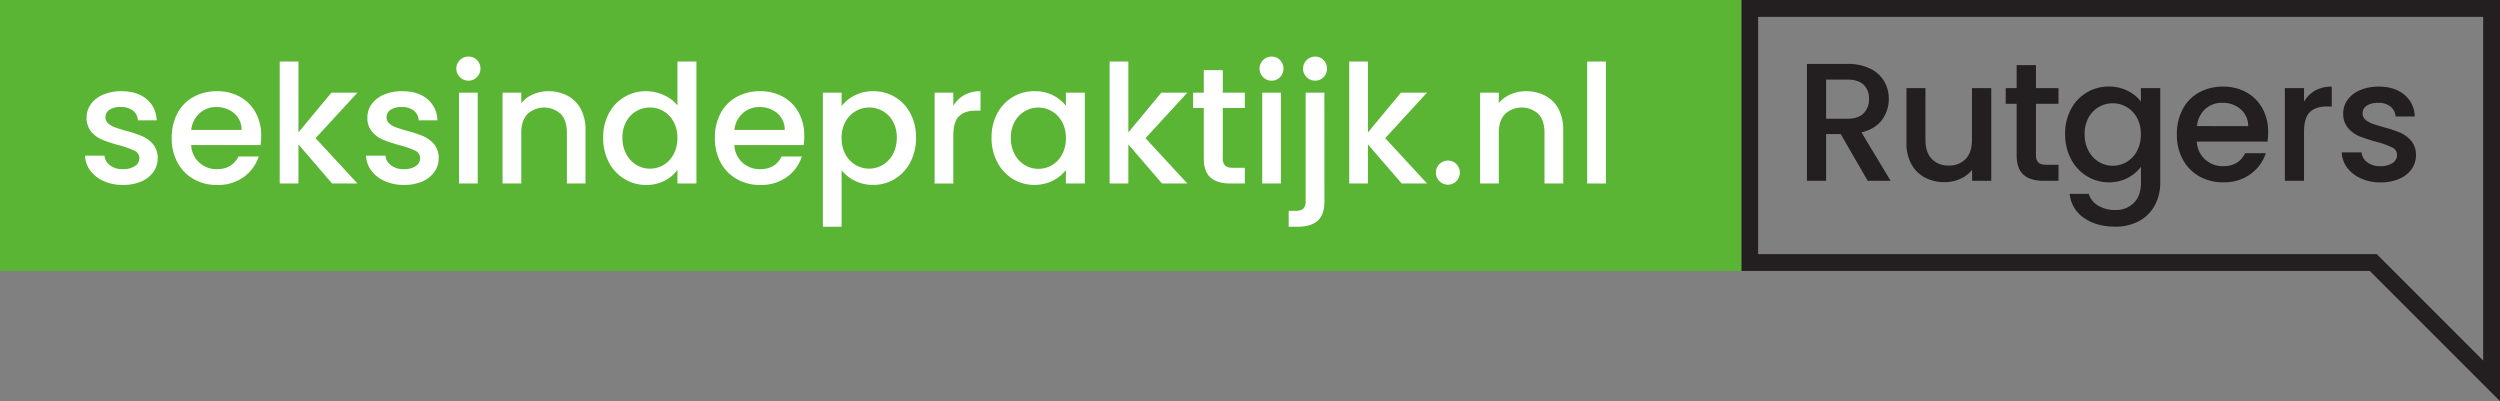
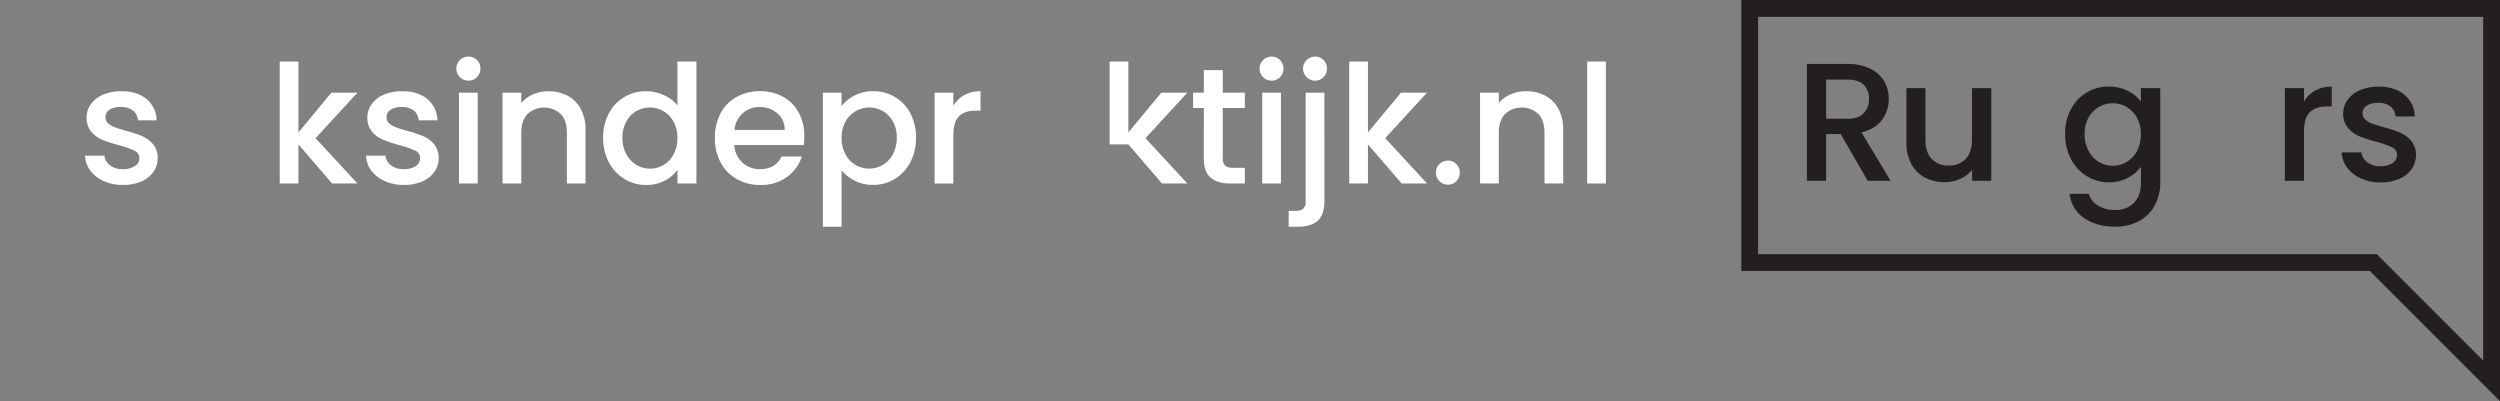
<svg xmlns="http://www.w3.org/2000/svg" width="1202" height="192.88" viewBox="0 0 1202 192.88">
  <rect x="0" y="0" width="1202" height="192.88" fill="#808080" stroke="none" />
  <defs>
    <style>
      .cls-1 {
        fill: #231f20;
      }

      .cls-2 {
        fill: #5bb534;
      }

      .cls-3 {
        fill: #fff;
      }
    </style>
  </defs>
  <g id="Layer_2" data-name="Layer 2">
    <g id="Layer_1-2" data-name="Layer 1">
      <path class="cls-1" d="M1193.91,8.12V173.36l-48.8-48.81-2.37-2.37H845.3V8.12h348.61M1202,0H837.22V130.27h302.17L1202,192.88V0Z" />
      <g>
        <path class="cls-1" d="M898,86.93,885,64.45h-7V86.93h-9.22V30.74h19.41a24.1,24.1,0,0,1,11,2.26,15.67,15.67,0,0,1,6.71,6.07,16.51,16.51,0,0,1,2.23,8.49,16.82,16.82,0,0,1-3.2,10Q901.67,62,895,63.65L909,86.93ZM878,57.1h10.19c3.45,0,6.05-.87,7.8-2.59a9.33,9.33,0,0,0,2.63-6.95A9,9,0,0,0,896,40.72q-2.6-2.46-7.84-2.46H878Z" />
        <path class="cls-1" d="M957.4,42.38V86.93h-9.22V81.68a14.84,14.84,0,0,1-5.7,4.32A18.09,18.09,0,0,1,935,87.58a20,20,0,0,1-9.42-2.19A15.8,15.8,0,0,1,919,78.93a21,21,0,0,1-2.38-10.35V42.38h9.14V67.2q0,6,3,9.18a10.62,10.62,0,0,0,8.16,3.19,10.78,10.78,0,0,0,8.21-3.19q3-3.19,3-9.18V42.38Z" />
-         <path class="cls-1" d="M978.9,49.9V74.56a4.75,4.75,0,0,0,1.17,3.6c.78.73,2.11,1.09,4,1.09h5.66v7.68h-7.28q-6.23,0-9.54-2.91t-3.31-9.46V49.9h-5.26V42.38h5.26V31.31h9.3V42.38h10.83V49.9Z" />
        <path class="cls-1" d="M1023.09,43.72a17.52,17.52,0,0,1,6.26,5.13V42.38h9.3V87.66a22.68,22.68,0,0,1-2.59,11,18.62,18.62,0,0,1-7.47,7.56,23.42,23.42,0,0,1-11.69,2.75q-9,0-15-4.24a15.69,15.69,0,0,1-6.79-11.52h9.14a10,10,0,0,0,4.49,5.62,15.25,15.25,0,0,0,8.2,2.14,12.26,12.26,0,0,0,9-3.4q3.43-3.39,3.43-9.86V80.22a18.77,18.77,0,0,1-6.34,5.3,19.07,19.07,0,0,1-9.1,2.14,19.92,19.92,0,0,1-10.63-3,20.84,20.84,0,0,1-7.6-8.25,25.36,25.36,0,0,1-2.79-12,24.64,24.64,0,0,1,2.79-11.88,20.31,20.31,0,0,1,18.23-10.92A19.71,19.71,0,0,1,1023.09,43.72Zm4.37,12.89a13.34,13.34,0,0,0-5-5.17,13,13,0,0,0-6.63-1.78,13.24,13.24,0,0,0-6.63,1.74,13.09,13.09,0,0,0-5,5.09,15.87,15.87,0,0,0-1.9,8,16.56,16.56,0,0,0,1.9,8.09,13.5,13.5,0,0,0,5,5.3,12.88,12.88,0,0,0,6.59,1.81,13.07,13.07,0,0,0,6.63-1.77,13.35,13.35,0,0,0,5-5.22,16.42,16.42,0,0,0,1.89-8A16.22,16.22,0,0,0,1027.46,56.61Z" />
-         <path class="cls-1" d="M1090.21,68.09h-34a12.35,12.35,0,0,0,4,8.57,12.51,12.51,0,0,0,8.74,3.24q7.43,0,10.51-6.23h9.94A20.11,20.11,0,0,1,1082,83.74a21.49,21.49,0,0,1-13.13,3.92,22.76,22.76,0,0,1-11.44-2.87,20.37,20.37,0,0,1-7.93-8.09,24.66,24.66,0,0,1-2.87-12.08,25.21,25.21,0,0,1,2.79-12.09,19.62,19.62,0,0,1,7.84-8.05,23.43,23.43,0,0,1,11.61-2.83,22.68,22.68,0,0,1,11.23,2.75,19.43,19.43,0,0,1,7.68,7.73,23.14,23.14,0,0,1,2.75,11.44A28.16,28.16,0,0,1,1090.21,68.09Zm-9.3-7.44a10.45,10.45,0,0,0-3.64-8.16,13,13,0,0,0-8.81-3.07,11.82,11.82,0,0,0-8.16,3,12.62,12.62,0,0,0-4,8.2Z" />
        <path class="cls-1" d="M1113.11,43.55a16,16,0,0,1,8-1.9V51.2h-2.34c-3.62,0-6.35.91-8.21,2.74s-2.79,5-2.79,9.54V86.93h-9.22V42.38h9.22v6.47A14.54,14.54,0,0,1,1113.11,43.55Z" />
        <path class="cls-1" d="M1135.08,85.76a16.52,16.52,0,0,1-6.59-5.18,13,13,0,0,1-2.59-7.31h9.54a6.57,6.57,0,0,0,2.71,4.73,9.9,9.9,0,0,0,6.19,1.9,10.38,10.38,0,0,0,6-1.5,4.51,4.51,0,0,0,2.14-3.84,3.94,3.94,0,0,0-2.38-3.72,44.52,44.52,0,0,0-7.56-2.67,73.12,73.12,0,0,1-8.17-2.66,14.35,14.35,0,0,1-5.45-4,10.36,10.36,0,0,1-2.31-7,11,11,0,0,1,2.1-6.51,14,14,0,0,1,6-4.65,22.52,22.52,0,0,1,9-1.7q7.61,0,12.25,3.84A13.78,13.78,0,0,1,1161,56h-9.21a6.56,6.56,0,0,0-2.43-4.76,9,9,0,0,0-5.9-1.78,9.54,9.54,0,0,0-5.58,1.37,4.27,4.27,0,0,0-1.94,3.64,3.94,3.94,0,0,0,1.29,3,9.32,9.32,0,0,0,3.16,1.9q1.86.69,5.49,1.74a59.4,59.4,0,0,1,8,2.63,14.83,14.83,0,0,1,5.38,3.92,10.38,10.38,0,0,1,2.34,6.87,11.53,11.53,0,0,1-2.1,6.79,13.9,13.9,0,0,1-6,4.69,22.15,22.15,0,0,1-9,1.7A22.58,22.58,0,0,1,1135.08,85.76Z" />
      </g>
-       <rect class="cls-2" width="837.22" height="130.23" />
      <g>
        <path class="cls-3" d="M49.87,87.07A16.24,16.24,0,0,1,43.41,82a12.63,12.63,0,0,1-2.53-7.17h9.35a6.38,6.38,0,0,0,2.65,4.64,9.64,9.64,0,0,0,6.06,1.86,10.2,10.2,0,0,0,5.91-1.47A4.41,4.41,0,0,0,67,76.1a3.88,3.88,0,0,0-2.34-3.65,44.14,44.14,0,0,0-7.41-2.61,70.39,70.39,0,0,1-8-2.62,14,14,0,0,1-5.35-3.88,10.14,10.14,0,0,1-2.26-6.89,10.77,10.77,0,0,1,2.06-6.38,13.7,13.7,0,0,1,5.9-4.56,22.09,22.09,0,0,1,8.84-1.66q7.44,0,12,3.76a13.54,13.54,0,0,1,4.88,10.26h-9a6.45,6.45,0,0,0-2.37-4.67,8.92,8.92,0,0,0-5.79-1.74A9.46,9.46,0,0,0,52.6,52.8a4.2,4.2,0,0,0-1.9,3.57A3.88,3.88,0,0,0,52,59.3a9.17,9.17,0,0,0,3.09,1.86c1.22.45,3,1,5.39,1.71a57.87,57.87,0,0,1,7.8,2.57,14.47,14.47,0,0,1,5.27,3.84A10.18,10.18,0,0,1,75.82,76a11.3,11.3,0,0,1-2.06,6.65,13.65,13.65,0,0,1-5.82,4.6,21.72,21.72,0,0,1-8.84,1.66A22,22,0,0,1,49.87,87.07Z" />
-         <path class="cls-3" d="M125.26,69.76H91.9a12.11,12.11,0,0,0,3.89,8.4,12.25,12.25,0,0,0,8.55,3.17q7.29,0,10.31-6.1h9.74a19.66,19.66,0,0,1-7.17,9.86,21.05,21.05,0,0,1-12.88,3.84,22.24,22.24,0,0,1-11.21-2.81,19.92,19.92,0,0,1-7.76-7.92,24.14,24.14,0,0,1-2.81-11.85,24.72,24.72,0,0,1,2.73-11.84A19.21,19.21,0,0,1,93,46.62a22.9,22.9,0,0,1,11.37-2.77,22.32,22.32,0,0,1,11,2.69,19.11,19.11,0,0,1,7.53,7.57,22.87,22.87,0,0,1,2.69,11.21A28.38,28.38,0,0,1,125.26,69.76Zm-9.11-7.29a10.27,10.27,0,0,0-3.56-8,12.76,12.76,0,0,0-8.64-3,11.58,11.58,0,0,0-8,3,12.45,12.45,0,0,0-4,8Z" />
        <path class="cls-3" d="M151.73,66.43l20.12,21.79h-12.2L143.49,69.44V88.22h-9V29.59h9V63.66l15.84-19.1h12.52Z" />
        <path class="cls-3" d="M185,87.07A16.14,16.14,0,0,1,178.51,82,12.64,12.64,0,0,1,176,74.83h9.35A6.36,6.36,0,0,0,188,79.47,9.64,9.64,0,0,0,194,81.33a10.19,10.19,0,0,0,5.9-1.47A4.41,4.41,0,0,0,202,76.1a3.88,3.88,0,0,0-2.34-3.65,44.14,44.14,0,0,0-7.41-2.61,71.07,71.07,0,0,1-8-2.62,14,14,0,0,1-5.35-3.88,10.19,10.19,0,0,1-2.26-6.89,10.77,10.77,0,0,1,2.06-6.38,13.73,13.73,0,0,1,5.91-4.56,22,22,0,0,1,8.83-1.66q7.46,0,12,3.76a13.53,13.53,0,0,1,4.87,10.26h-9A6.42,6.42,0,0,0,199,53.2a8.91,8.91,0,0,0-5.78-1.74,9.46,9.46,0,0,0-5.47,1.34,4.17,4.17,0,0,0-1.9,3.57,3.87,3.87,0,0,0,1.26,2.93,9.17,9.17,0,0,0,3.09,1.86q1.83.68,5.39,1.71a58.55,58.55,0,0,1,7.81,2.57,14.55,14.55,0,0,1,5.27,3.84A10.23,10.23,0,0,1,210.91,76a11.23,11.23,0,0,1-2.06,6.65,13.59,13.59,0,0,1-5.82,4.6,21.67,21.67,0,0,1-8.83,1.66A22,22,0,0,1,185,87.07Z" />
        <path class="cls-3" d="M221.13,37.11a5.78,5.78,0,0,1,4.12-9.9A5.67,5.67,0,0,1,231,33a5.77,5.77,0,0,1-9.83,4.12Zm8.56,7.45V88.22h-9V44.56Z" />
        <path class="cls-3" d="M272.83,46a15.18,15.18,0,0,1,6.38,6.34,20.76,20.76,0,0,1,2.3,10.14V88.22h-8.95V63.82q0-5.87-2.93-9a11.85,11.85,0,0,0-16,0q-3,3.13-3,9v24.4h-9V44.56h9v5a15,15,0,0,1,5.66-4.19,18,18,0,0,1,7.33-1.51A19.51,19.51,0,0,1,272.83,46Z" />
        <path class="cls-3" d="M292.72,54.55a19.91,19.91,0,0,1,17.95-10.7,20.53,20.53,0,0,1,8.44,1.86,17.19,17.19,0,0,1,6.61,4.95V29.59h9.12V88.22h-9.12V81.64a16.78,16.78,0,0,1-6.14,5.23,19,19,0,0,1-9,2.06A19.52,19.52,0,0,1,300.17,86,20.43,20.43,0,0,1,292.72,78,24.89,24.89,0,0,1,290,66.19,24.17,24.17,0,0,1,292.72,54.55Zm31.14,4A13,13,0,0,0,319,53.44a12.8,12.8,0,0,0-6.5-1.75,12.83,12.83,0,0,0-11.37,6.7,15.58,15.58,0,0,0-1.86,7.8,16.27,16.27,0,0,0,1.86,7.93A13.17,13.17,0,0,0,306,79.31a12.61,12.61,0,0,0,6.46,1.78,12.79,12.79,0,0,0,6.5-1.74,13,13,0,0,0,4.87-5.11,16.09,16.09,0,0,0,1.86-7.89A15.81,15.81,0,0,0,323.86,58.51Z" />
        <path class="cls-3" d="M386.42,69.76H353.06a12.1,12.1,0,0,0,3.88,8.4,12.29,12.29,0,0,0,8.56,3.17q7.29,0,10.3-6.1h9.74a19.66,19.66,0,0,1-7.17,9.86,21,21,0,0,1-12.87,3.84,22.24,22.24,0,0,1-11.21-2.81,19.94,19.94,0,0,1-7.77-7.92,24.25,24.25,0,0,1-2.81-11.85,24.72,24.72,0,0,1,2.73-11.84,19.3,19.3,0,0,1,7.69-7.89,22.85,22.85,0,0,1,11.37-2.77,22.28,22.28,0,0,1,11,2.69A19.11,19.11,0,0,1,384,54.11a22.87,22.87,0,0,1,2.69,11.21A28.46,28.46,0,0,1,386.42,69.76Zm-9.12-7.29a10.27,10.27,0,0,0-3.56-8,12.74,12.74,0,0,0-8.64-3,11.59,11.59,0,0,0-8,3,12.39,12.39,0,0,0-4,8Z" />
        <path class="cls-3" d="M410.9,45.91a19.13,19.13,0,0,1,9-2.06,19.78,19.78,0,0,1,17.83,10.7,24.38,24.38,0,0,1,2.69,11.64A25.11,25.11,0,0,1,437.68,78,20.19,20.19,0,0,1,430.27,86a19.5,19.5,0,0,1-10.42,2.89,18.89,18.89,0,0,1-8.87-2,19.77,19.77,0,0,1-6.34-5V109h-9V44.56h9V51A18.28,18.28,0,0,1,410.9,45.91Zm18.42,12.48a12.74,12.74,0,0,0-4.91-5,13.17,13.17,0,0,0-6.54-1.71,13,13,0,0,0-11.37,6.82,15.81,15.81,0,0,0-1.86,7.84,16.09,16.09,0,0,0,1.86,7.89,12.86,12.86,0,0,0,11.37,6.85,12.74,12.74,0,0,0,6.54-1.78,13.17,13.17,0,0,0,4.91-5.19,16.27,16.27,0,0,0,1.86-7.93A15.58,15.58,0,0,0,429.32,58.39Z" />
        <path class="cls-3" d="M463.63,45.71a15.58,15.58,0,0,1,7.8-1.86V53.2h-2.29q-5.31,0-8.05,2.69t-2.73,9.35v23h-9V44.56h9V50.9A14.18,14.18,0,0,1,463.63,45.71Z" />
-         <path class="cls-3" d="M479.48,54.55a19.87,19.87,0,0,1,17.86-10.7,19.06,19.06,0,0,1,9,2,18.35,18.35,0,0,1,6.14,5V44.56h9.11V88.22h-9.11v-6.5a18,18,0,0,1-6.26,5.15A20.28,20.28,0,0,1,486.88,86a20.53,20.53,0,0,1-7.4-8.08,24.77,24.77,0,0,1-2.74-11.77A24.06,24.06,0,0,1,479.48,54.55Zm31.13,4a13,13,0,0,0-4.87-5.07,12.93,12.93,0,0,0-17.87,5,15.58,15.58,0,0,0-1.86,7.8,16.27,16.27,0,0,0,1.86,7.93,13.12,13.12,0,0,0,4.92,5.19,12.55,12.55,0,0,0,6.45,1.78,12.77,12.77,0,0,0,6.5-1.74,13,13,0,0,0,4.87-5.11,16.09,16.09,0,0,0,1.87-7.89A15.82,15.82,0,0,0,510.61,58.51Z" />
-         <path class="cls-3" d="M550.75,66.43l20.12,21.79h-12.2L542.51,69.44V88.22h-9V29.59h9V63.66l15.84-19.1h12.52Z" />
+         <path class="cls-3" d="M550.75,66.43l20.12,21.79h-12.2L542.51,69.44h-9V29.59h9V63.66l15.84-19.1h12.52Z" />
        <path class="cls-3" d="M587.91,51.93V76.1a4.6,4.6,0,0,0,1.15,3.52c.76.72,2.07,1.07,3.92,1.07h5.54v7.53h-7.13q-6.09,0-9.35-2.85t-3.25-9.27V51.93h-5.15V44.56h5.15V33.71h9.12V44.56h10.61v7.37Z" />
        <path class="cls-3" d="M607.32,37.11a5.78,5.78,0,0,1,4.12-9.9,5.54,5.54,0,0,1,4,1.66,5.94,5.94,0,0,1,0,8.24,5.51,5.51,0,0,1-4,1.67A5.59,5.59,0,0,1,607.32,37.11Zm8.56,7.45V88.22h-9V44.56Z" />
        <path class="cls-3" d="M636.79,96.78q0,6.42-3.21,9.31T624.27,109H619.6v-7.61h3.09c1.85,0,3.16-.35,3.92-1.07a4.6,4.6,0,0,0,1.15-3.52V44.56h9Zm-8.55-59.67a5.78,5.78,0,0,1,4.12-9.9,5.54,5.54,0,0,1,4,1.66,5.94,5.94,0,0,1,0,8.24,5.51,5.51,0,0,1-4,1.67A5.59,5.59,0,0,1,628.24,37.11Z" />
        <path class="cls-3" d="M666,66.43l20.13,21.79h-12.2L657.71,69.44V88.22h-9V29.59h9V63.66l15.85-19.1h12.52Z" />
        <path class="cls-3" d="M692.1,87.11a5.78,5.78,0,0,1,4.12-9.9,5.5,5.5,0,0,1,4,1.66,5.94,5.94,0,0,1,0,8.24,5.51,5.51,0,0,1-4,1.67A5.59,5.59,0,0,1,692.1,87.11Z" />
        <path class="cls-3" d="M742.93,46a15.21,15.21,0,0,1,6.37,6.34,20.76,20.76,0,0,1,2.3,10.14V88.22h-9V63.82q0-5.87-2.93-9a11.85,11.85,0,0,0-16.05,0q-3,3.13-3,9v24.4h-9V44.56h9v5a15,15,0,0,1,5.67-4.19,18,18,0,0,1,7.33-1.51A19.54,19.54,0,0,1,742.93,46Z" />
        <path class="cls-3" d="M772.12,29.59V88.22h-9V29.59Z" />
      </g>
    </g>
  </g>
</svg>